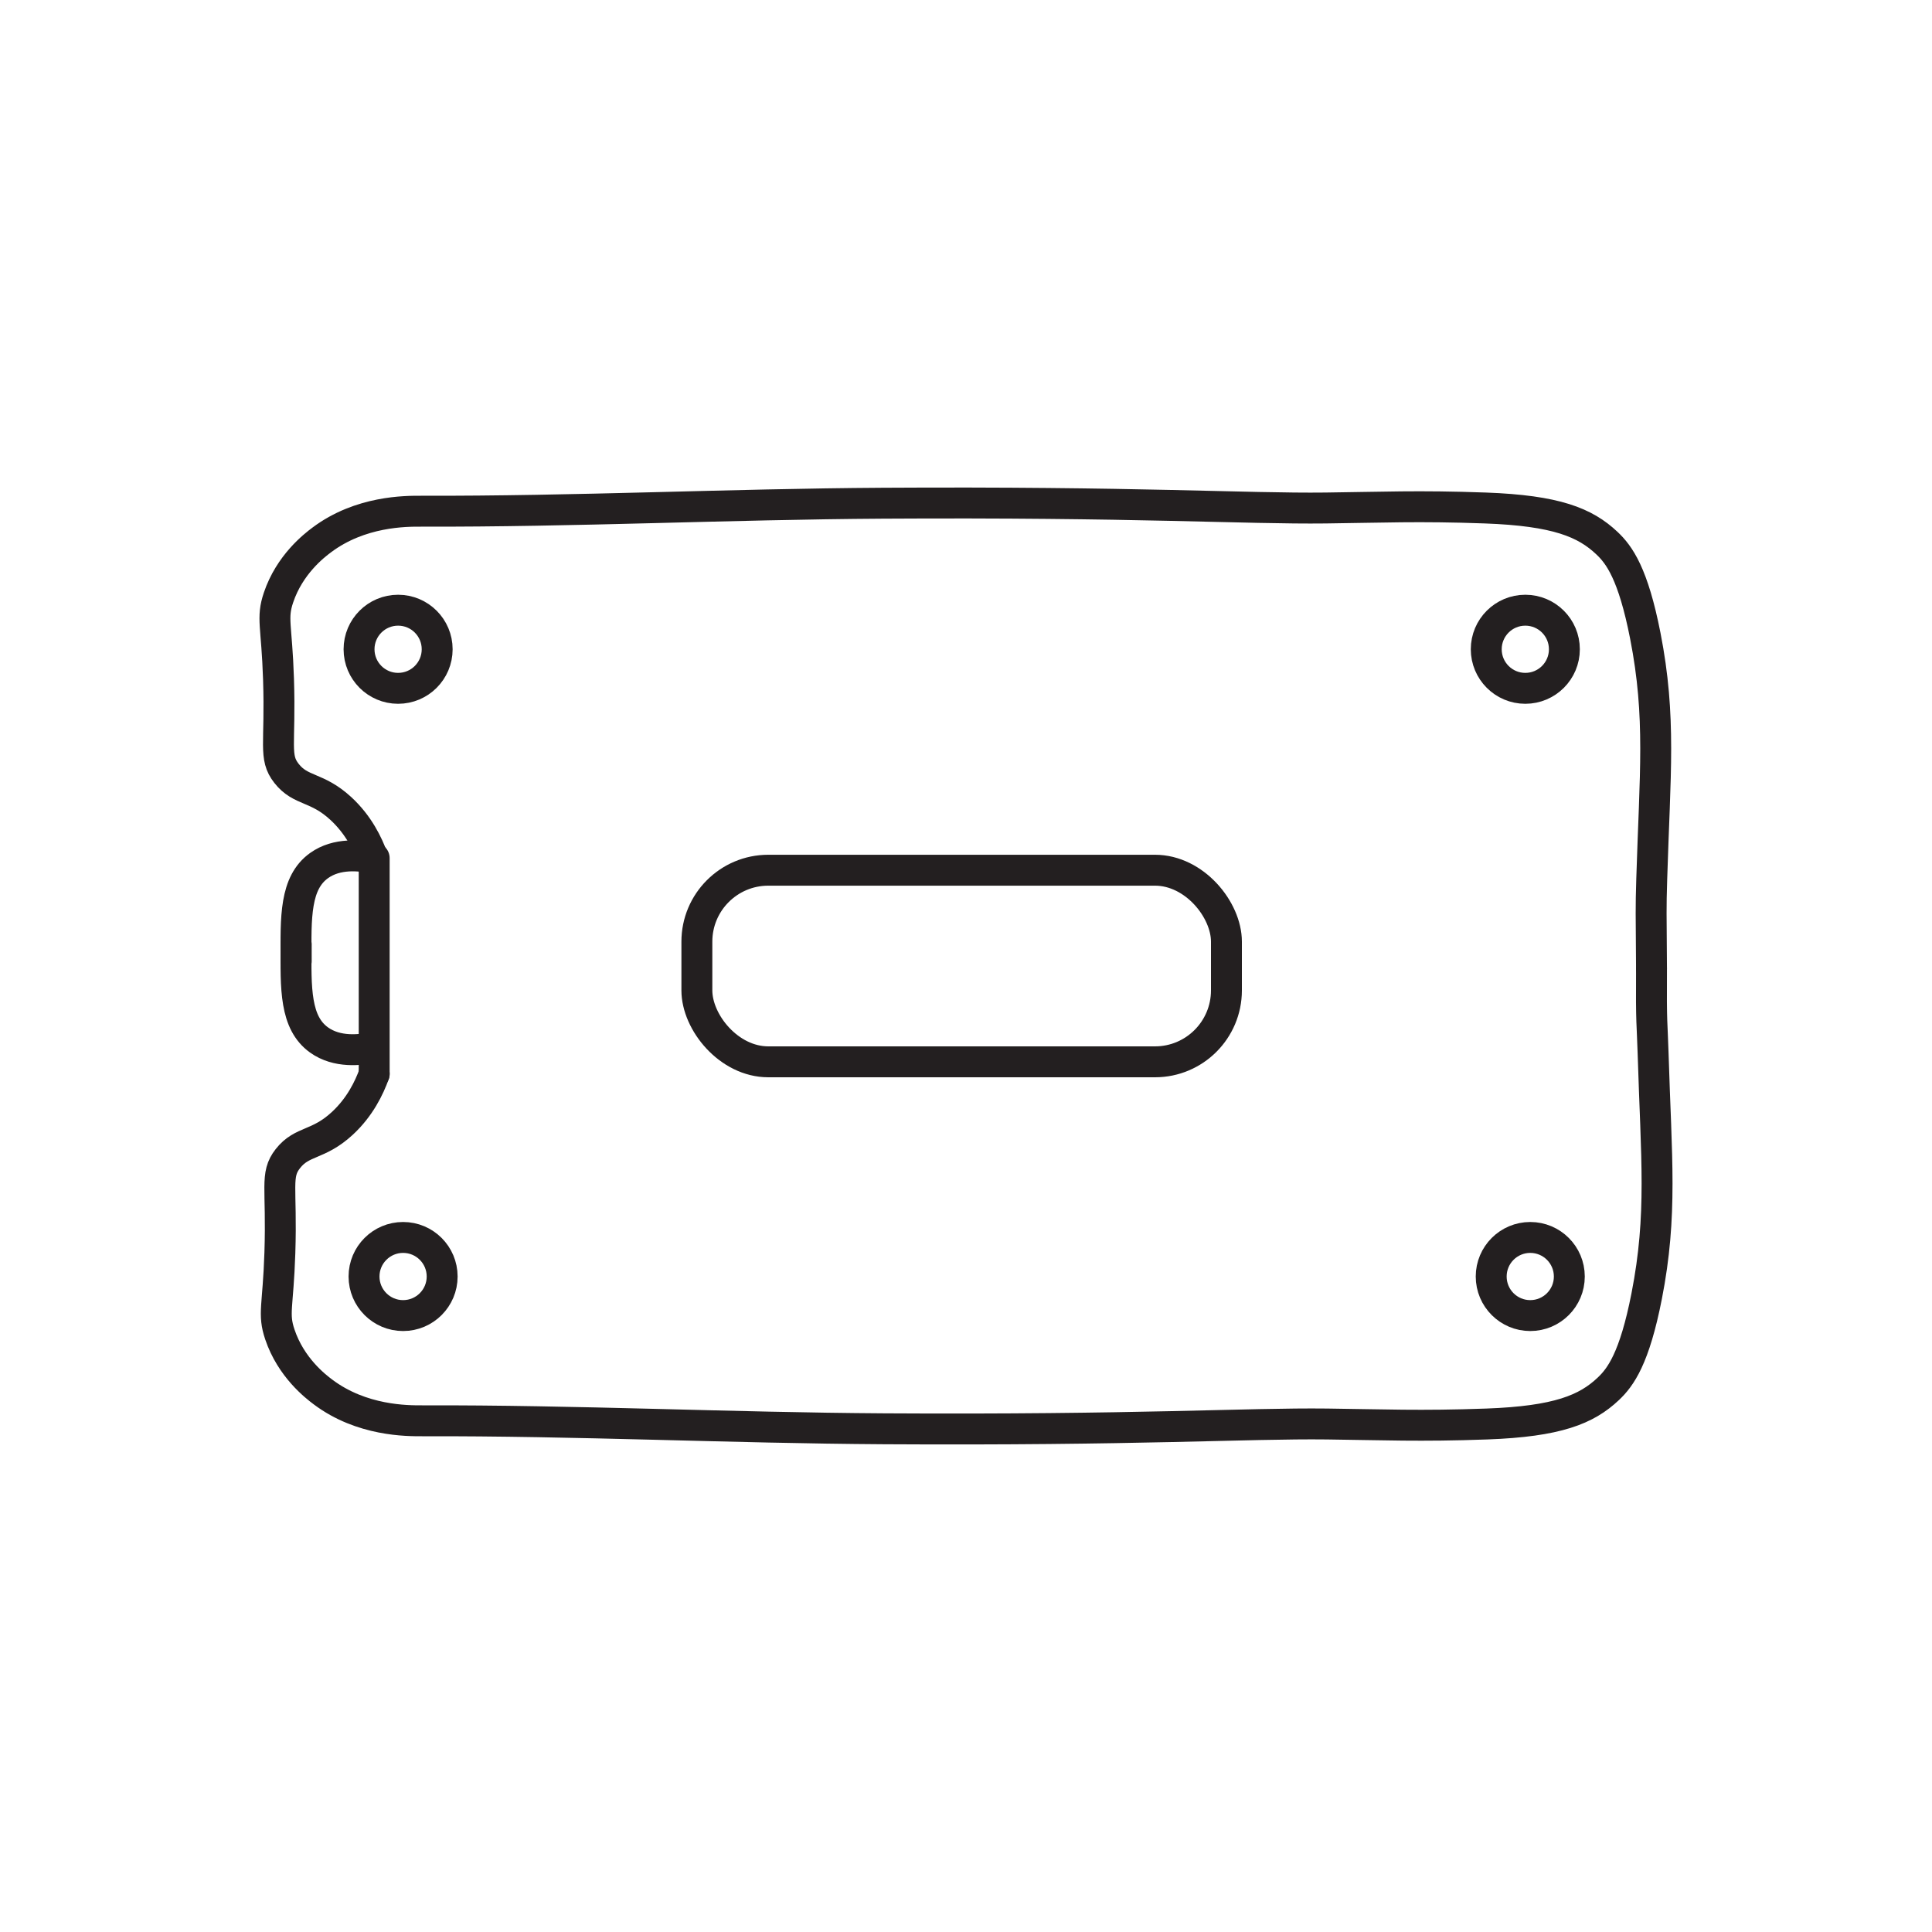
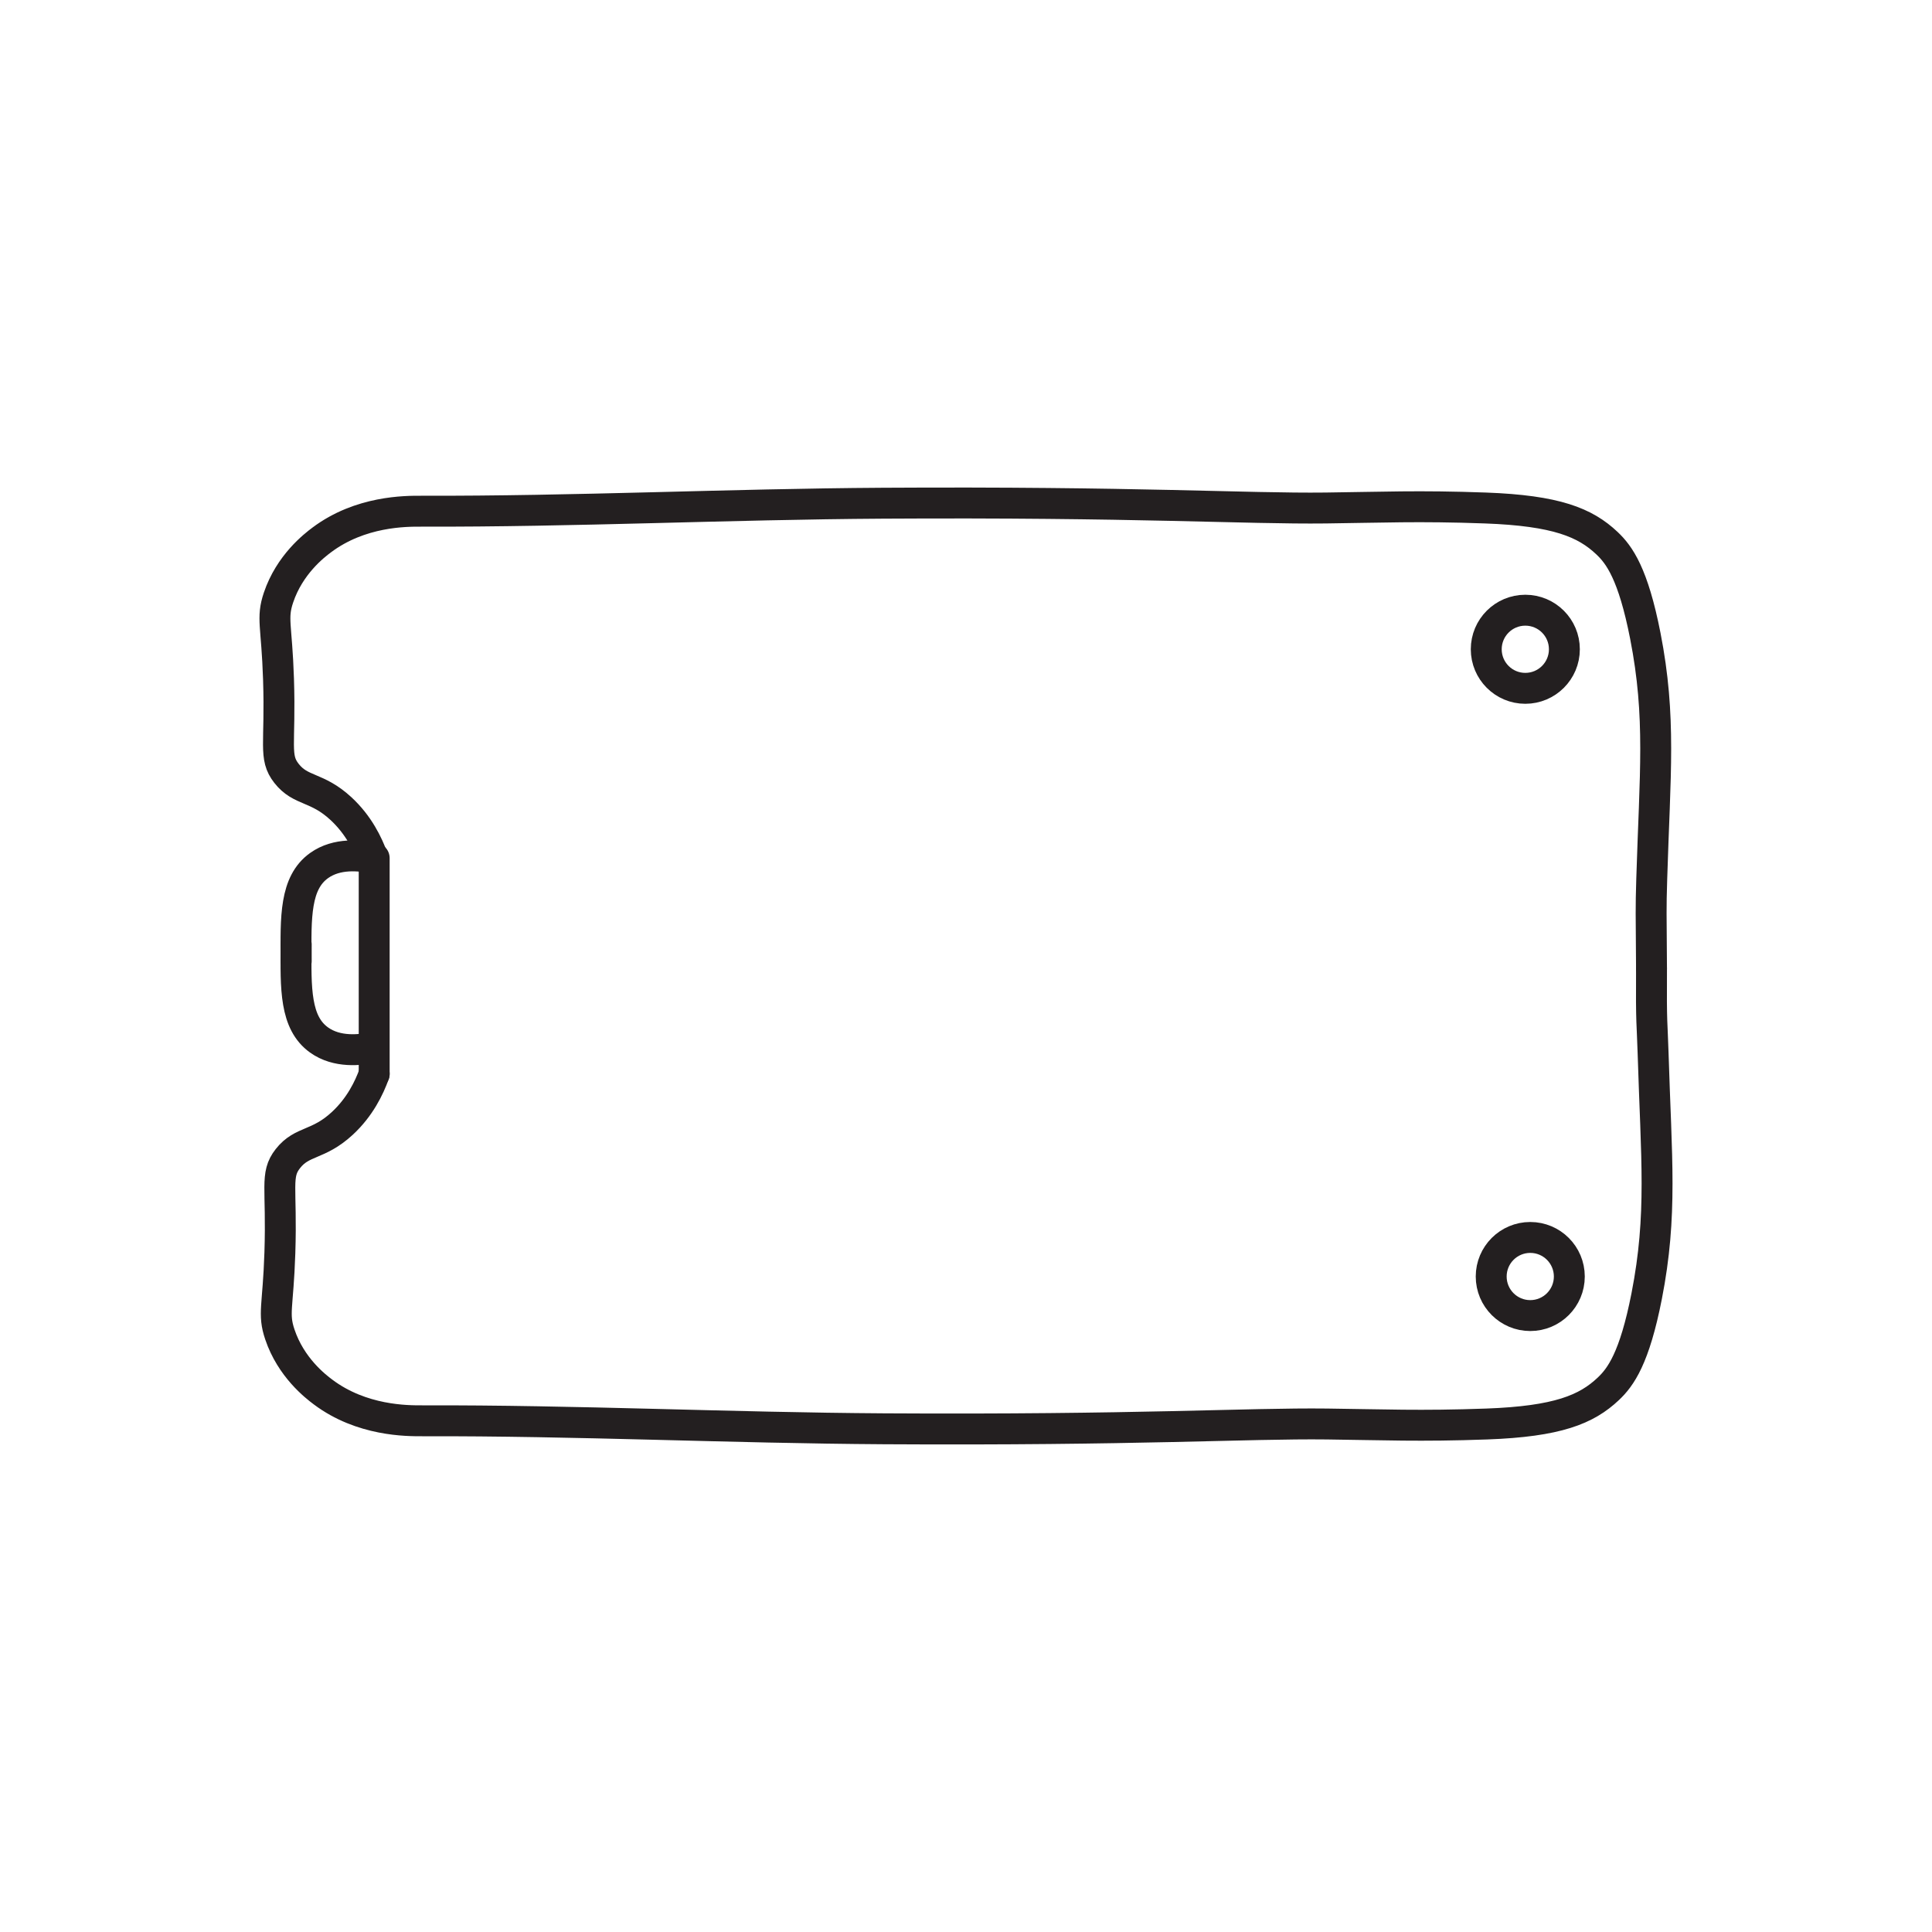
<svg xmlns="http://www.w3.org/2000/svg" id="Cooler" viewBox="0 0 500 500">
  <defs>
    <style>
      .cls-1 {
        fill: none;
        stroke: #231f20;
        stroke-linecap: round;
        stroke-linejoin: round;
        stroke-width: 8px;
      }
    </style>
  </defs>
  <circle class="cls-1" cx="394.75" cy="168.03" r="10.11" />
-   <circle class="cls-1" cx="103.03" cy="168.03" r="10.11" />
  <circle class="cls-1" cx="396.03" cy="330.36" r="10.11" />
-   <circle class="cls-1" cx="104.32" cy="330.36" r="10.11" />
  <g>
    <g>
      <path class="cls-1" d="M96.49,222.08c-1.3-3.61-3.68-8.59-8.27-12.83-6.27-5.78-10.36-4.37-14.07-9.1-3.35-4.27-1.51-7.32-2.07-24.41-.46-14.07-1.83-15.66,0-21.1,2.87-8.53,9.2-13.42,11.17-14.89,10.01-7.52,21.81-7.46,25.65-7.45,39.86.11,79.71-1.83,119.57-2.07,65.78-.39,93.9,1.48,114.6,1.24,14.44-.17,24.02-.63,41.37,0,18.32.67,25.79,3.76,31.44,9.1,3.21,3.03,6.78,7.93,9.93,24,4.12,21.05,2.49,35.63,1.66,62.89-.24,7.98-.16,8.12-.06,23.16" />
      <path class="cls-1" d="M96.84,277.92c-1.3,3.61-3.68,8.59-8.27,12.83-6.27,5.78-10.36,4.37-14.07,9.1-3.35,4.27-1.51,7.32-2.07,24.41-.46,14.07-1.83,15.66,0,21.1,2.87,8.53,9.2,13.42,11.17,14.89,10.01,7.52,21.81,7.46,25.65,7.45,39.86-.11,79.71,1.83,119.57,2.07,65.78.39,93.9-1.48,114.6-1.24,14.44.17,24.02.63,41.37,0,18.32-.67,25.79-3.76,31.44-9.1,3.21-3.03,6.78-7.93,9.93-24,4.12-21.05,2.49-35.63,1.66-62.89-.24-7.98-.51-6.9-.41-21.93" />
      <path class="cls-1" d="M96.49,222.08c-3.21-.68-9.25-1.42-13.93,1.94-6.2,4.45-6.07,13.28-5.9,24.72" />
      <line class="cls-1" x1="96.84" y1="277.92" x2="96.84" y2="222.08" />
      <path class="cls-1" d="M96.49,271.08c-3.21.68-9.25,1.42-13.93-1.94-6.2-4.45-6.07-13.28-5.9-24.72" />
    </g>
-     <rect class="cls-1" x="180.35" y="225.21" width="137.05" height="49.59" rx="18.49" ry="18.49" />
  </g>
</svg>